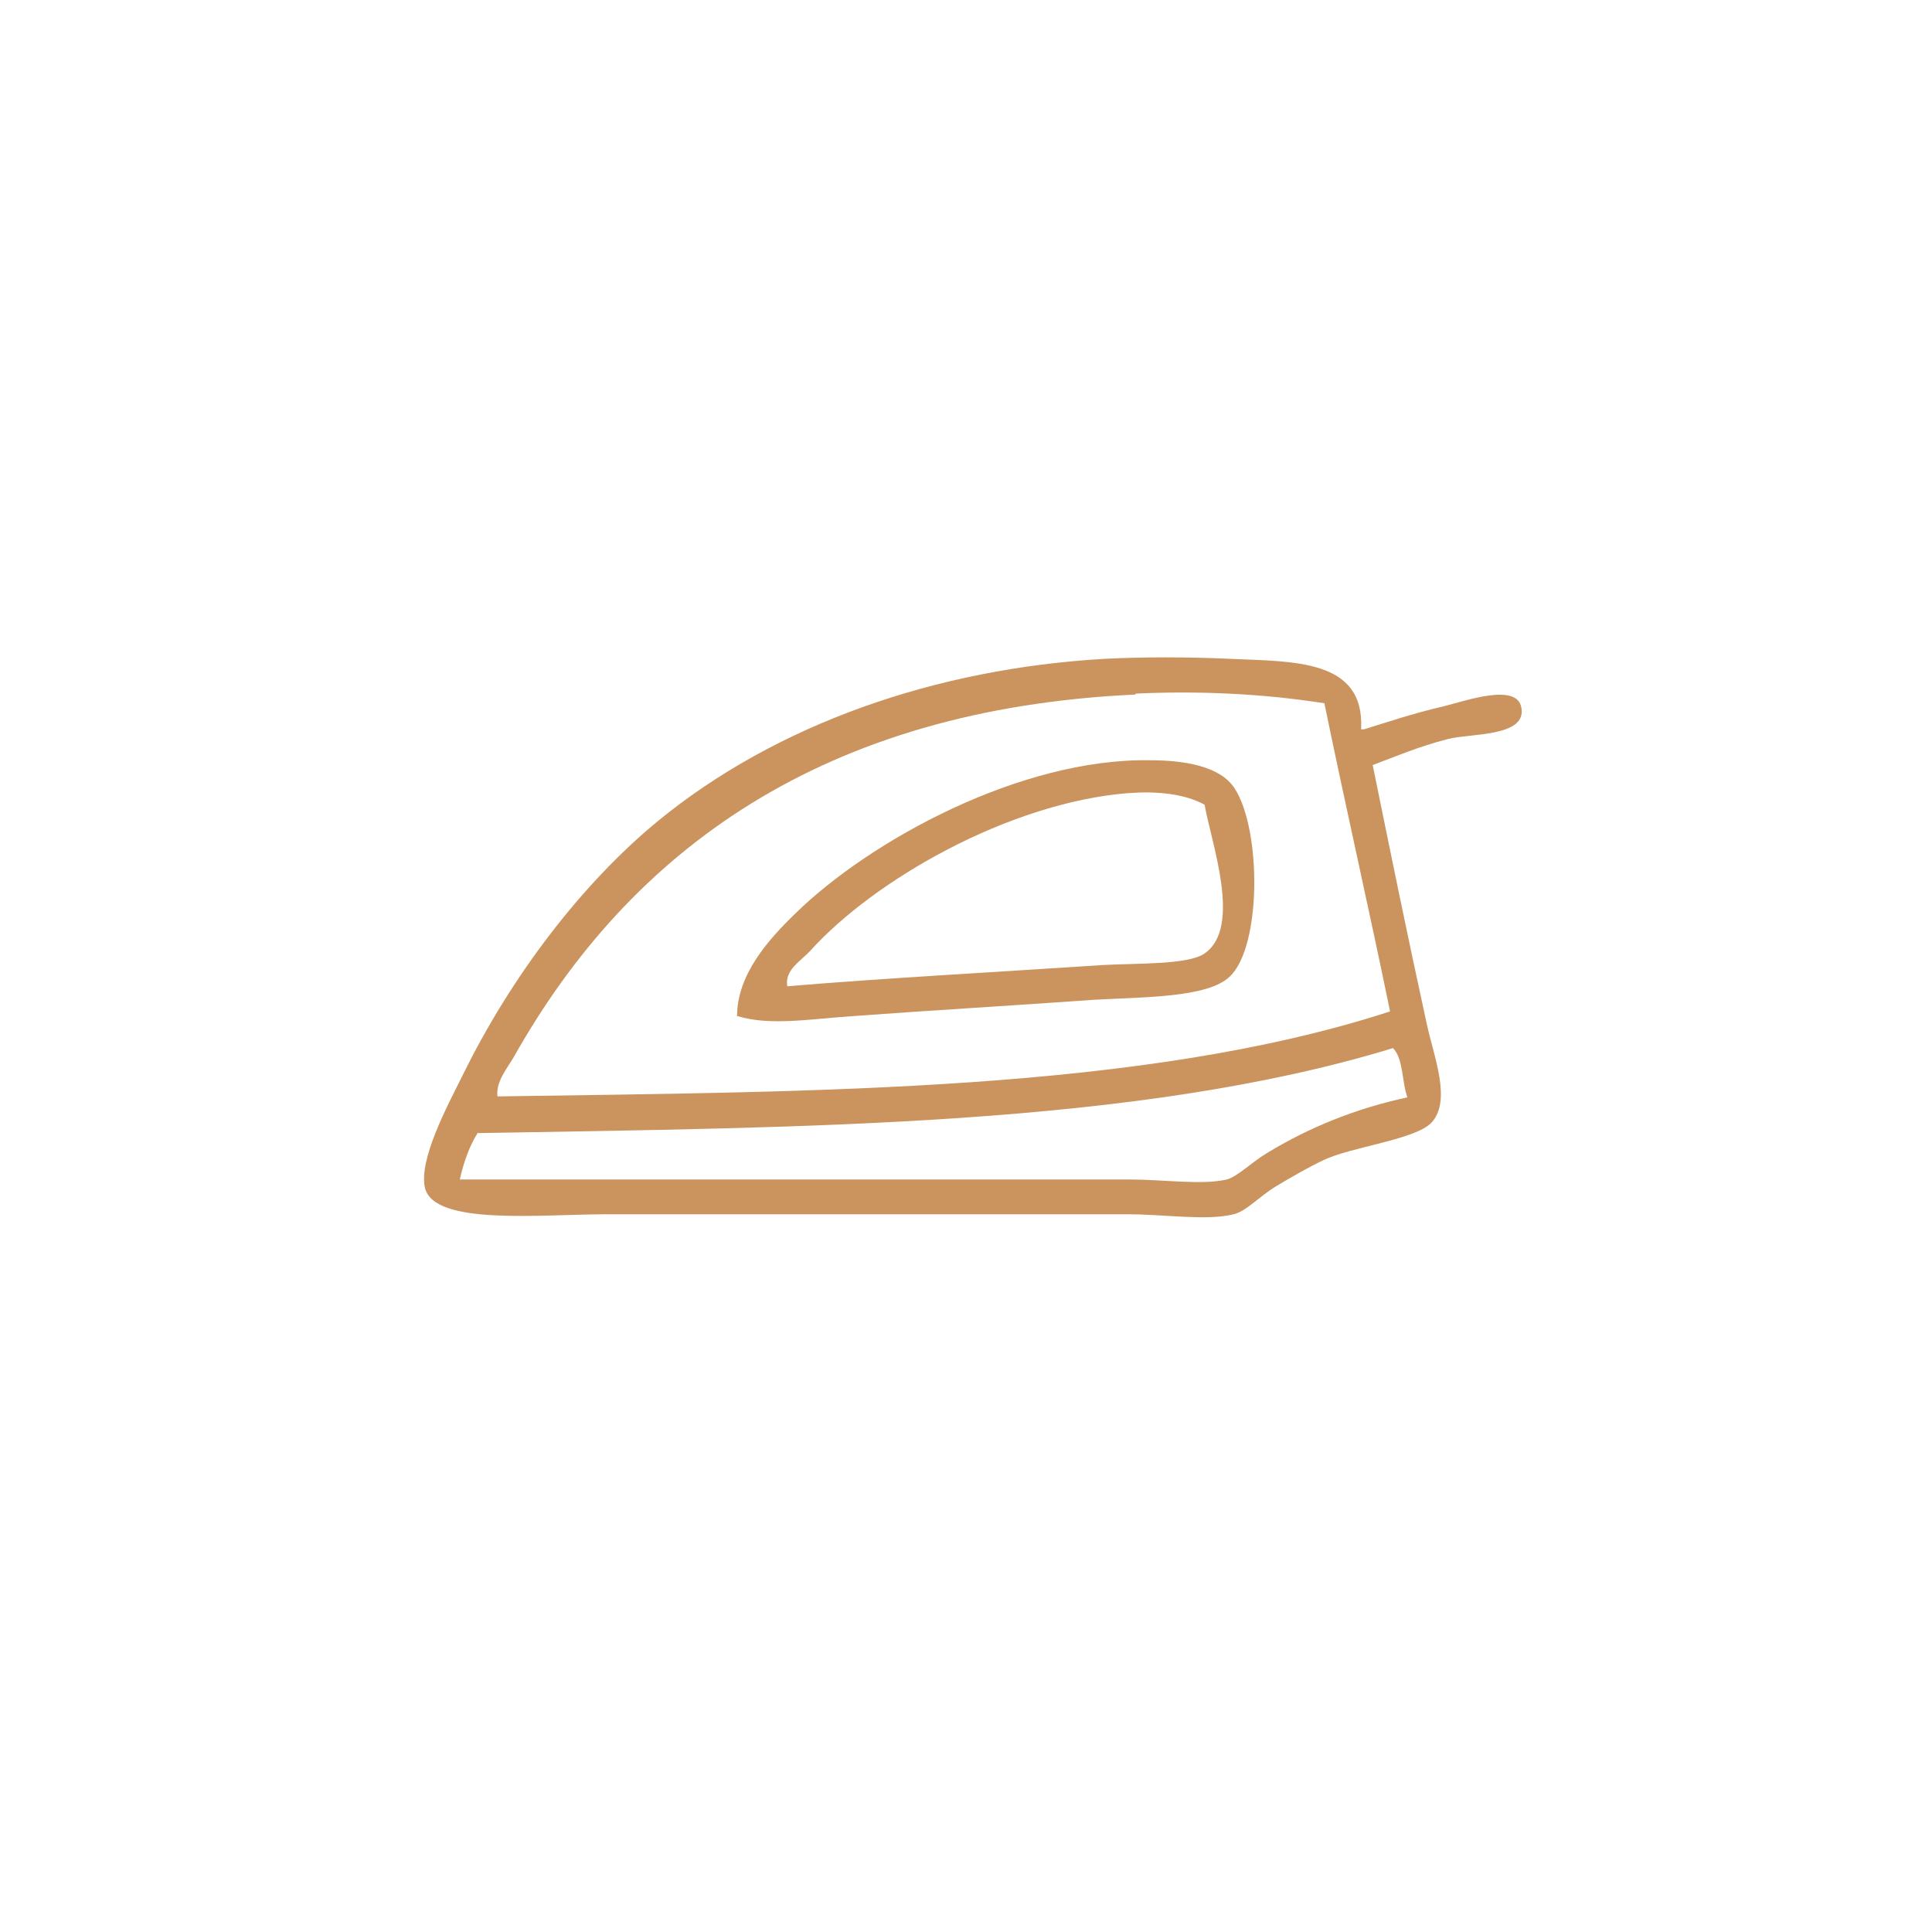
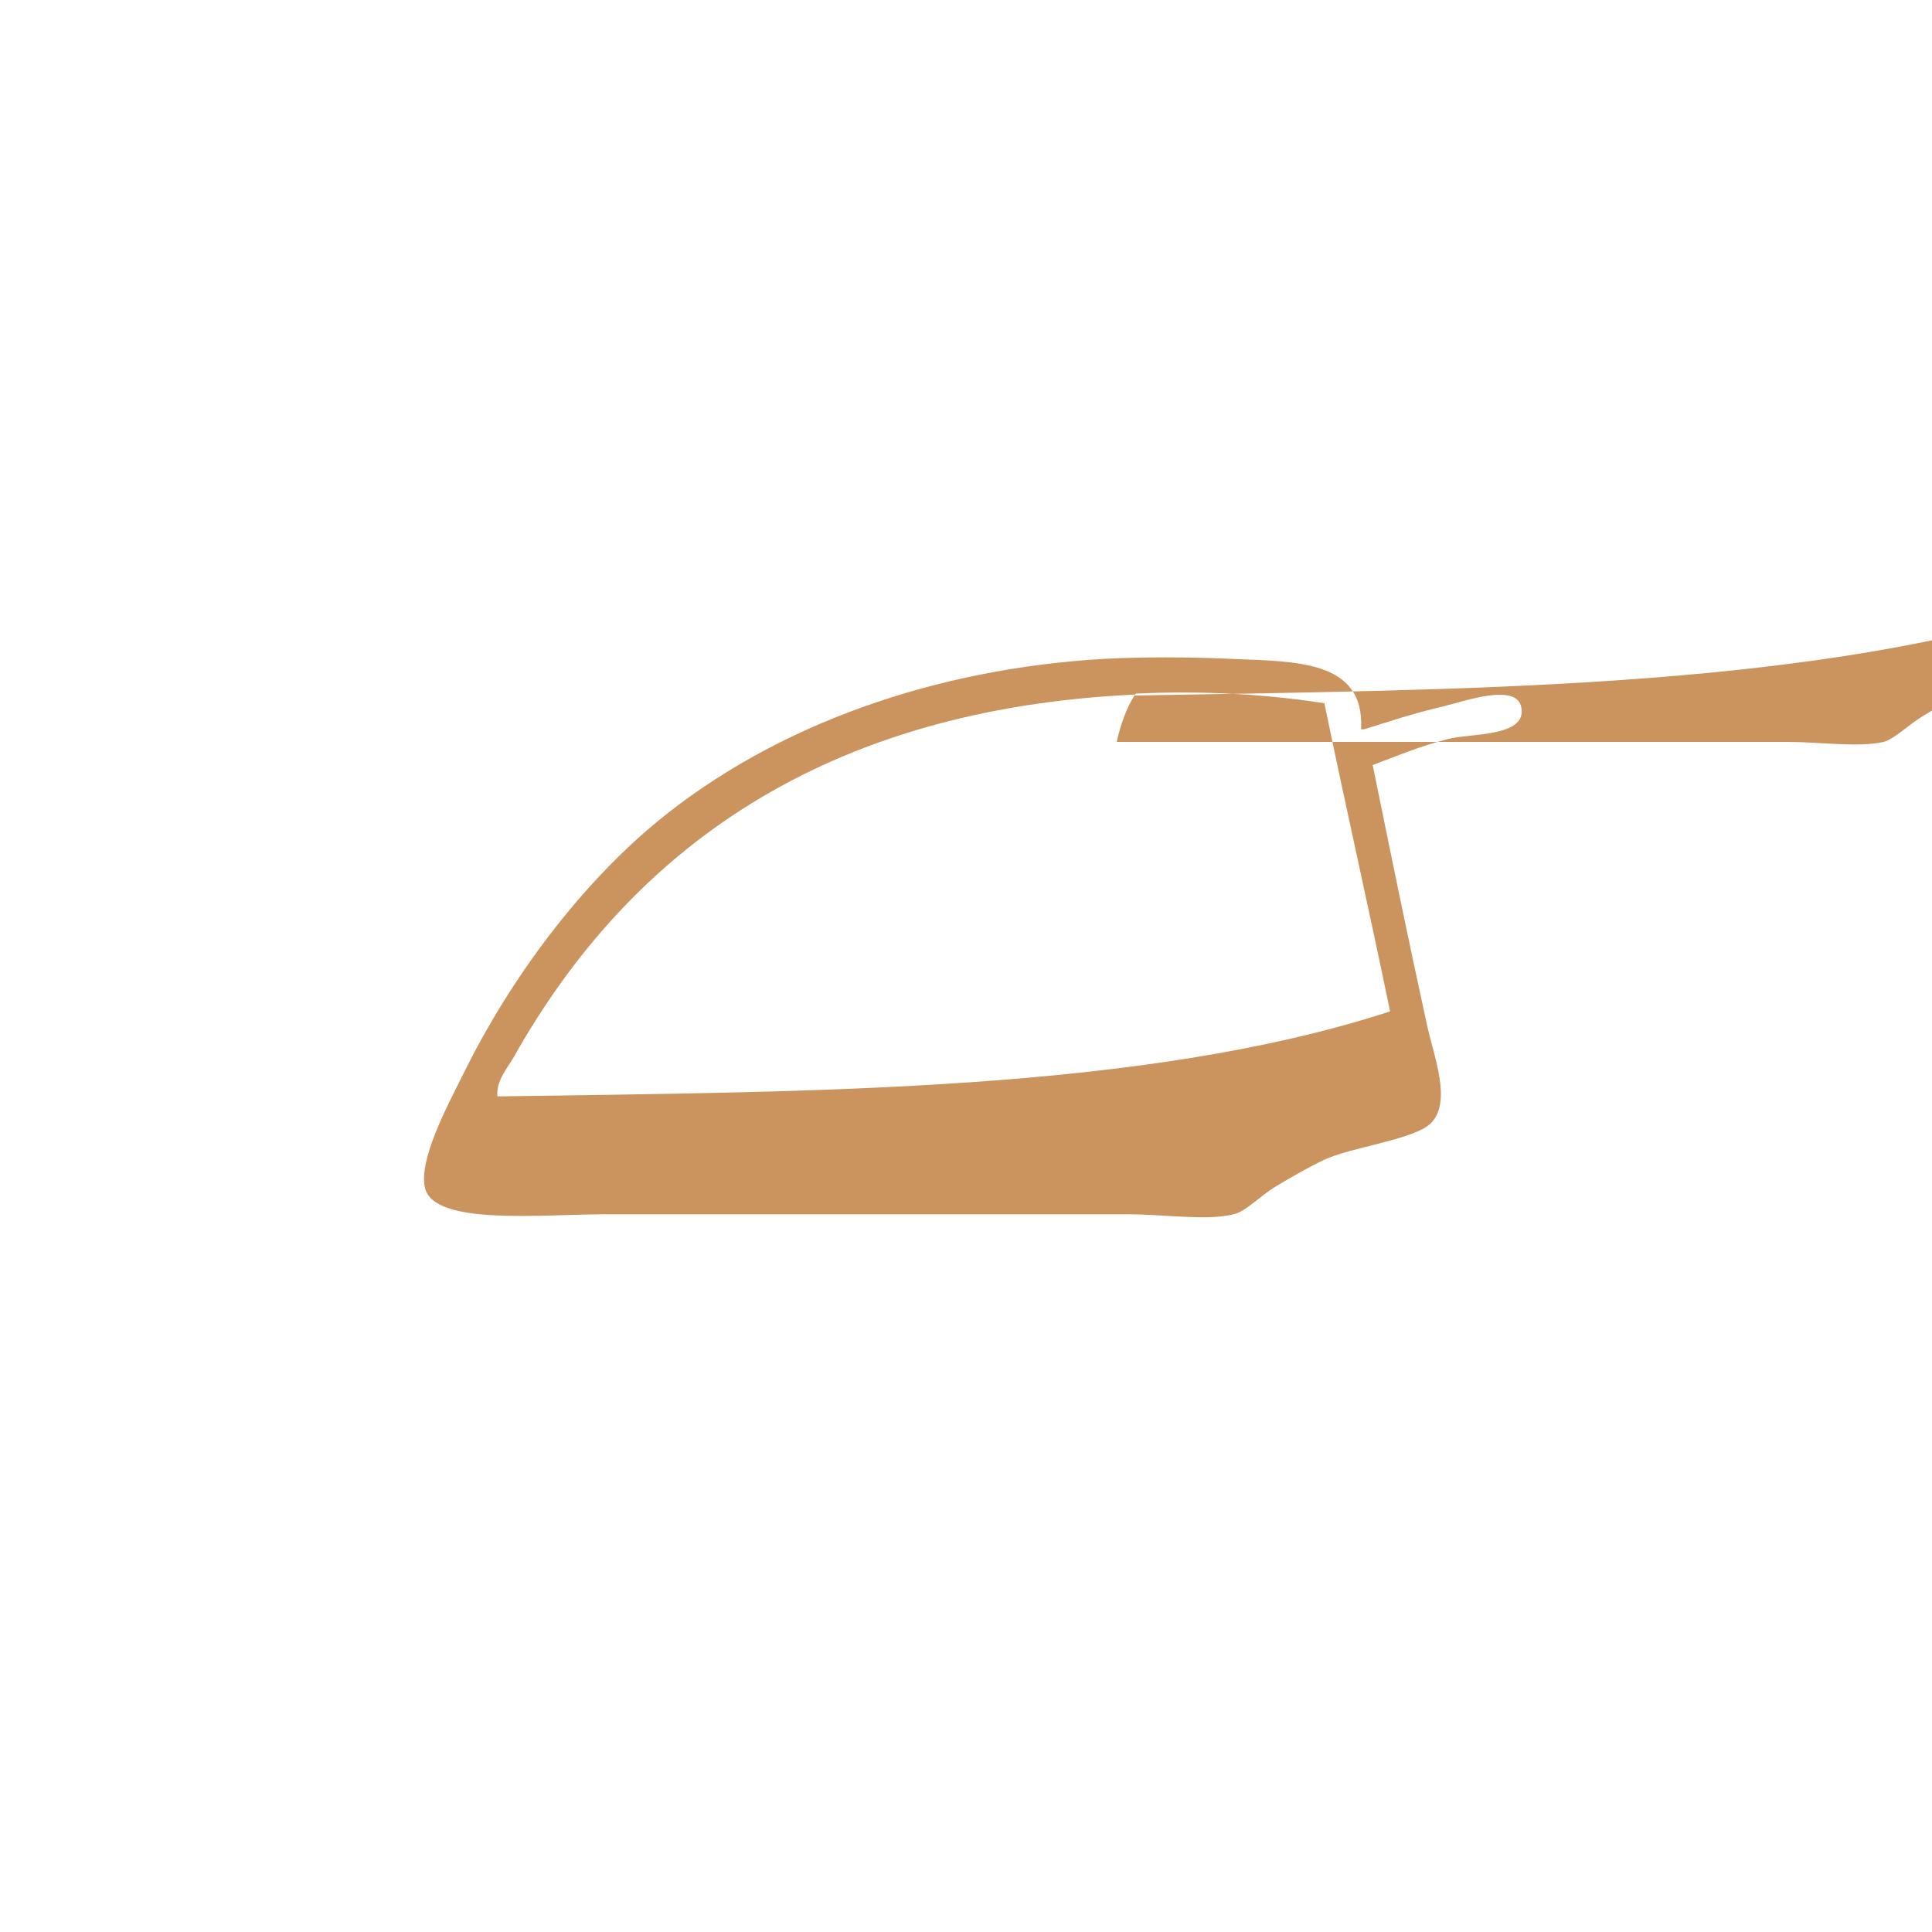
<svg xmlns="http://www.w3.org/2000/svg" id="Layer_1" width="200" height="200" version="1.1" viewBox="0 0 200 200">
  <defs>
    <style>
      .st0, .st1 {
        fill: #cb935d;
      }

      .st1 {
        fill-rule: evenodd;
      }
    </style>
  </defs>
-   <path class="st1" d="M141.2,75.5c2.6-.8,4.9-1.6,8.3-2.4,2.1-.5,7.6-2.5,8,.2.5,3-5.3,2.6-7.6,3.2-3.1.8-5.4,1.8-7.8,2.7,1.9,9.3,3.5,17.2,5.6,26.8.7,3.3,2.6,7.9.5,10.2-1.7,1.8-8.3,2.5-11.2,3.9-1.5.7-3.4,1.8-4.9,2.7-1.8,1.1-3.1,2.6-4.4,2.9-2.8.7-7.1,0-11,0h-53.9c-6.8,0-17.8,1.2-18.8-2.7-.7-2.9,2.3-8.5,3.9-11.7,5-10.2,12.3-19.8,20.2-26.3,12.2-10,28.7-15.8,46.3-16.8,3.8-.2,8.6-.2,12.9,0,6.6.3,14,0,13.6,7.3ZM117.5,71.9c-32.2,1.5-52.2,16-64.3,37.5-.7,1.2-1.9,2.6-1.7,4.1,33.2-.5,66.9-.5,92.4-8.8-2.2-10.7-4.6-21.2-6.8-31.9-6.4-1-13-1.3-19.5-1ZM49.5,117.2c-.9,1.4-1.5,3.1-1.9,4.9h69.4c3.4,0,7.4.6,10,0,1.1-.3,2.6-1.8,4.1-2.7,4.4-2.7,9.4-4.7,14.6-5.8-.6-1.6-.4-4-1.5-5.1-26.5,8.1-60.8,8.2-94.8,8.8Z" />
-   <path class="st1" d="M76.3,105.2c0-4.3,3.2-7.9,6.1-10.7,7.7-7.5,23.2-16,36.6-15.8,3.6,0,7.3.6,8.8,2.9,2.8,4.3,2.8,16.4-.5,19.5-2.3,2.2-8.9,2.1-14.1,2.4-8.4.6-17,1.1-25.1,1.7-4.3.3-8.4,1-11.7,0ZM116.8,82.1c-12.4,1-26.3,9-32.9,16.3-1,1.1-2.7,2-2.4,3.7,9.4-.8,22.1-1.5,32.7-2.2,3.4-.2,8.8,0,10.5-1.2,3.9-2.7.7-11.4,0-15.4-2.2-1.2-5.2-1.4-7.8-1.2Z" />
+   <path class="st1" d="M141.2,75.5c2.6-.8,4.9-1.6,8.3-2.4,2.1-.5,7.6-2.5,8,.2.5,3-5.3,2.6-7.6,3.2-3.1.8-5.4,1.8-7.8,2.7,1.9,9.3,3.5,17.2,5.6,26.8.7,3.3,2.6,7.9.5,10.2-1.7,1.8-8.3,2.5-11.2,3.9-1.5.7-3.4,1.8-4.9,2.7-1.8,1.1-3.1,2.6-4.4,2.9-2.8.7-7.1,0-11,0h-53.9c-6.8,0-17.8,1.2-18.8-2.7-.7-2.9,2.3-8.5,3.9-11.7,5-10.2,12.3-19.8,20.2-26.3,12.2-10,28.7-15.8,46.3-16.8,3.8-.2,8.6-.2,12.9,0,6.6.3,14,0,13.6,7.3ZM117.5,71.9c-32.2,1.5-52.2,16-64.3,37.5-.7,1.2-1.9,2.6-1.7,4.1,33.2-.5,66.9-.5,92.4-8.8-2.2-10.7-4.6-21.2-6.8-31.9-6.4-1-13-1.3-19.5-1Zc-.9,1.4-1.5,3.1-1.9,4.9h69.4c3.4,0,7.4.6,10,0,1.1-.3,2.6-1.8,4.1-2.7,4.4-2.7,9.4-4.7,14.6-5.8-.6-1.6-.4-4-1.5-5.1-26.5,8.1-60.8,8.2-94.8,8.8Z" />
  <line class="st0" x1="42.5" y1="132" x2="150.2" y2="132" />
-   <line class="st0" x1="103.9" y1="94.7" x2="117" y2="92.7" />
</svg>